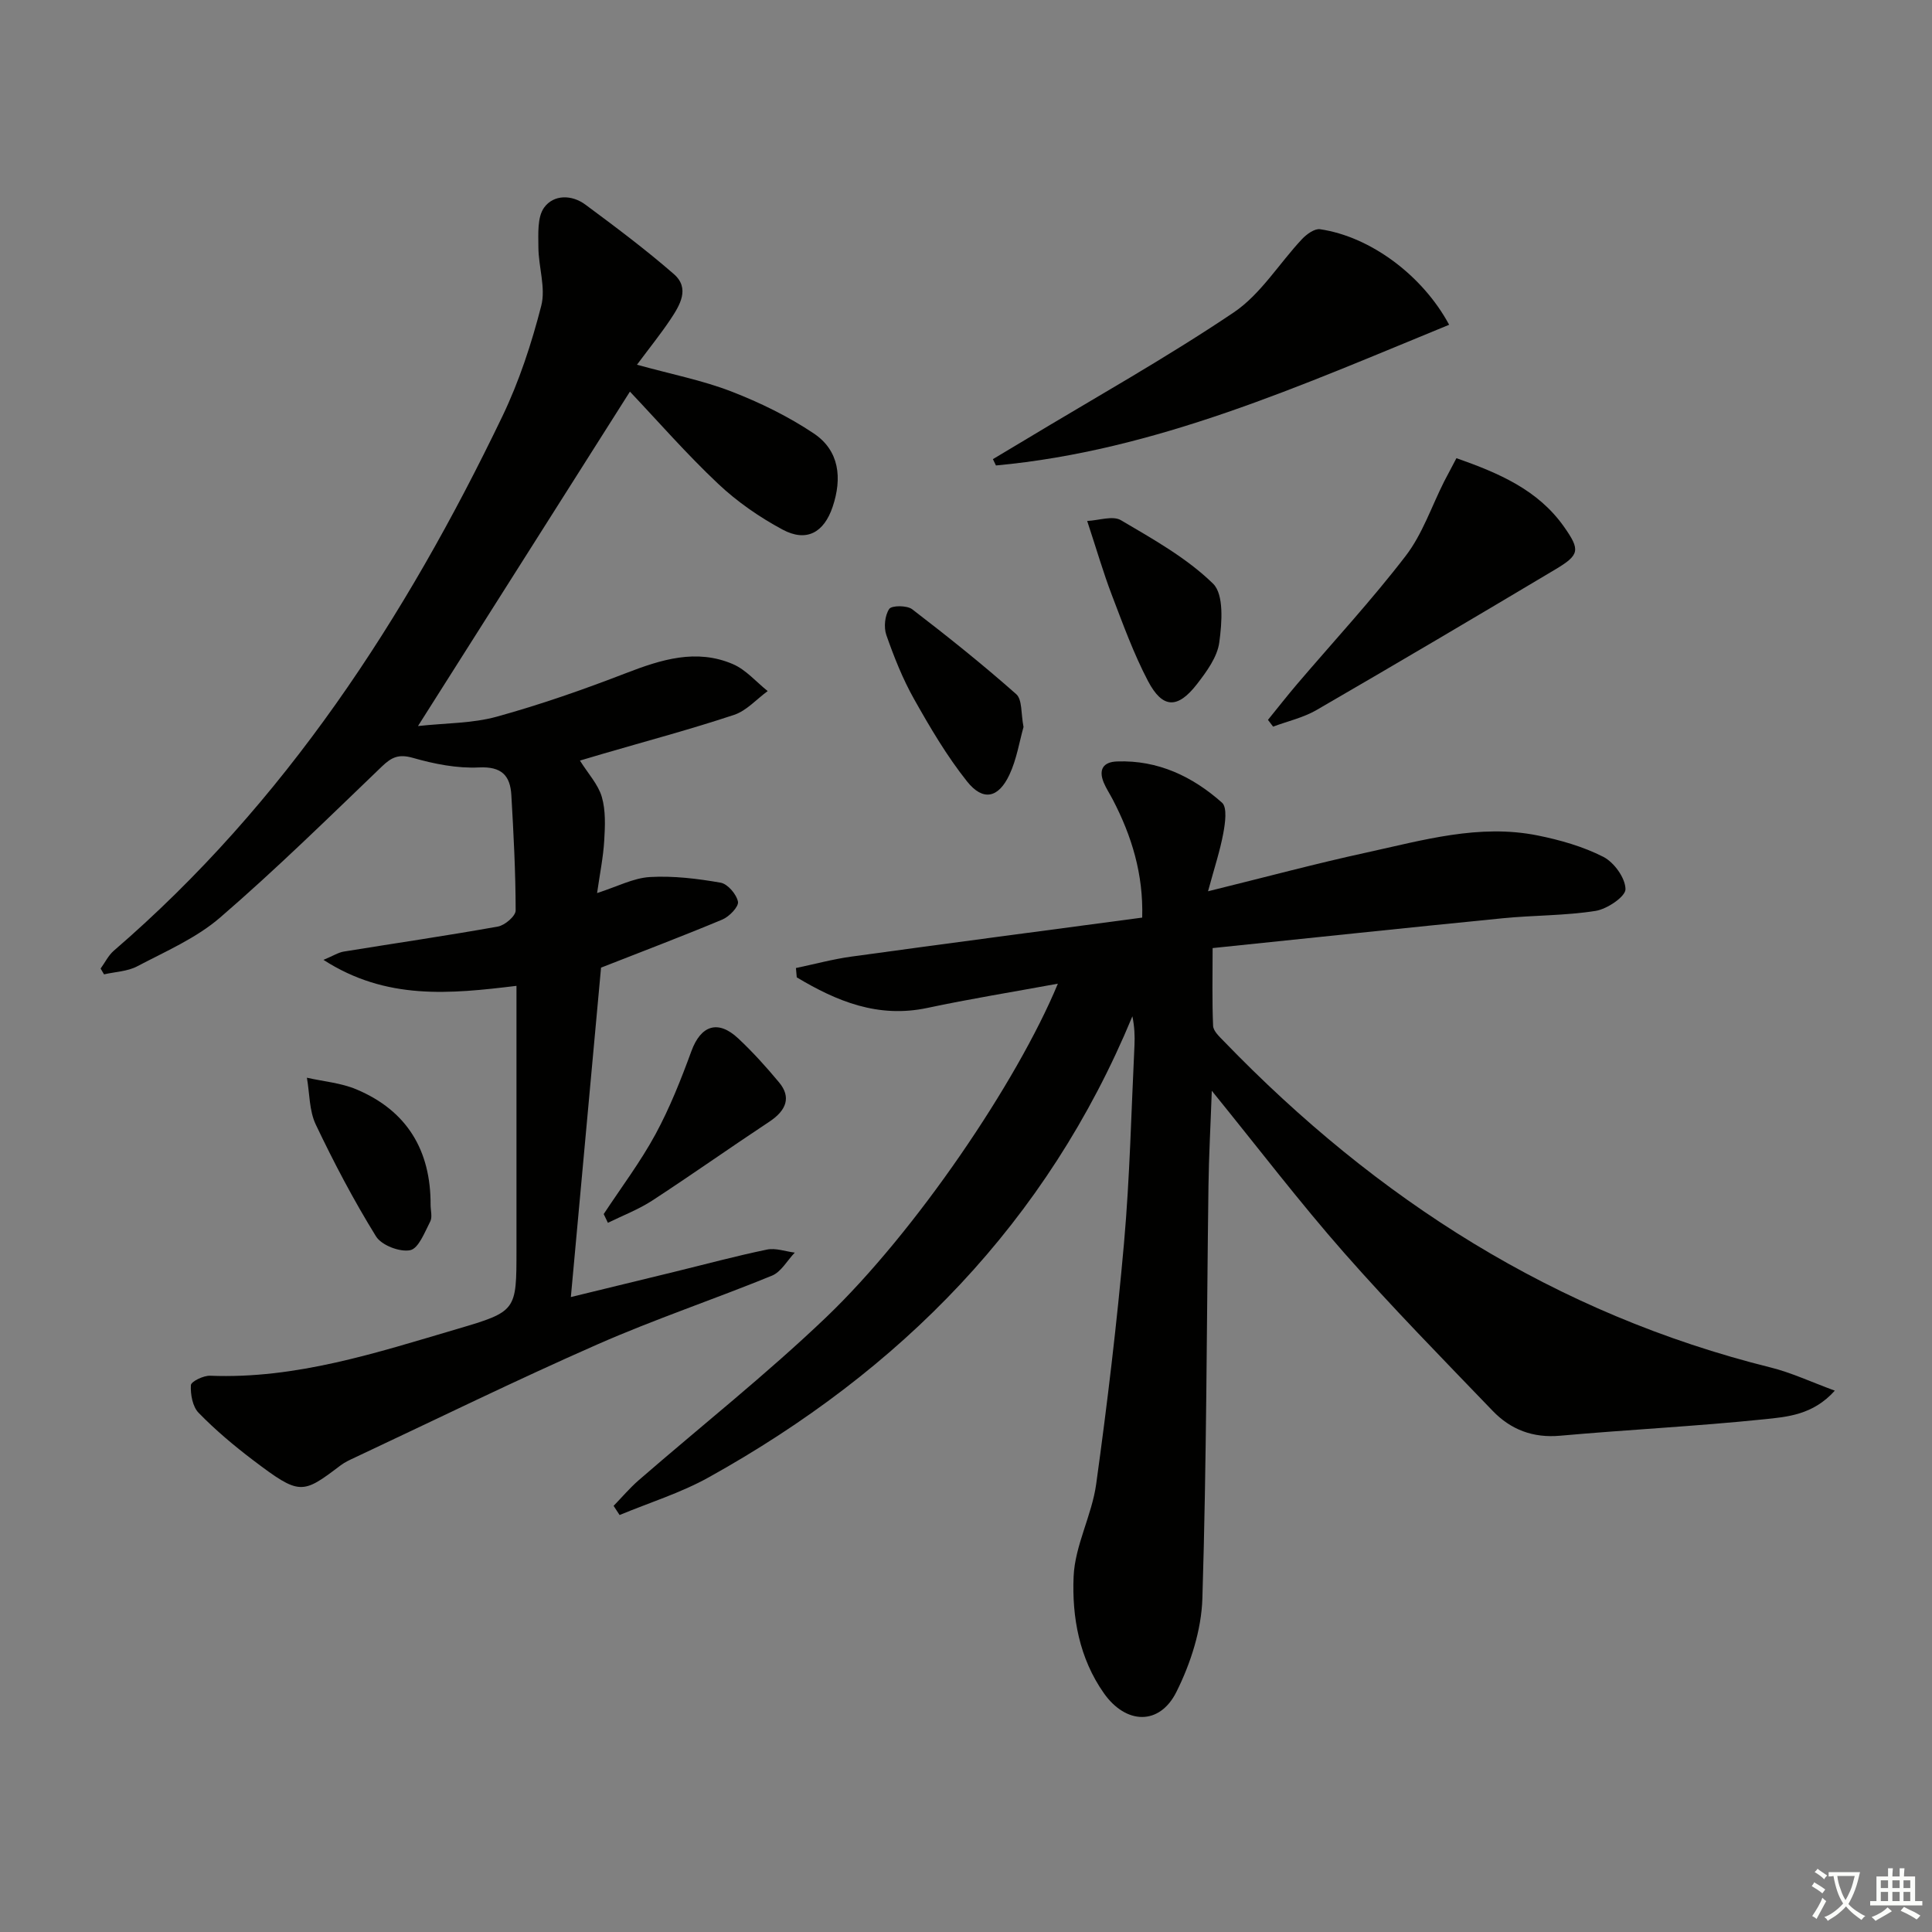
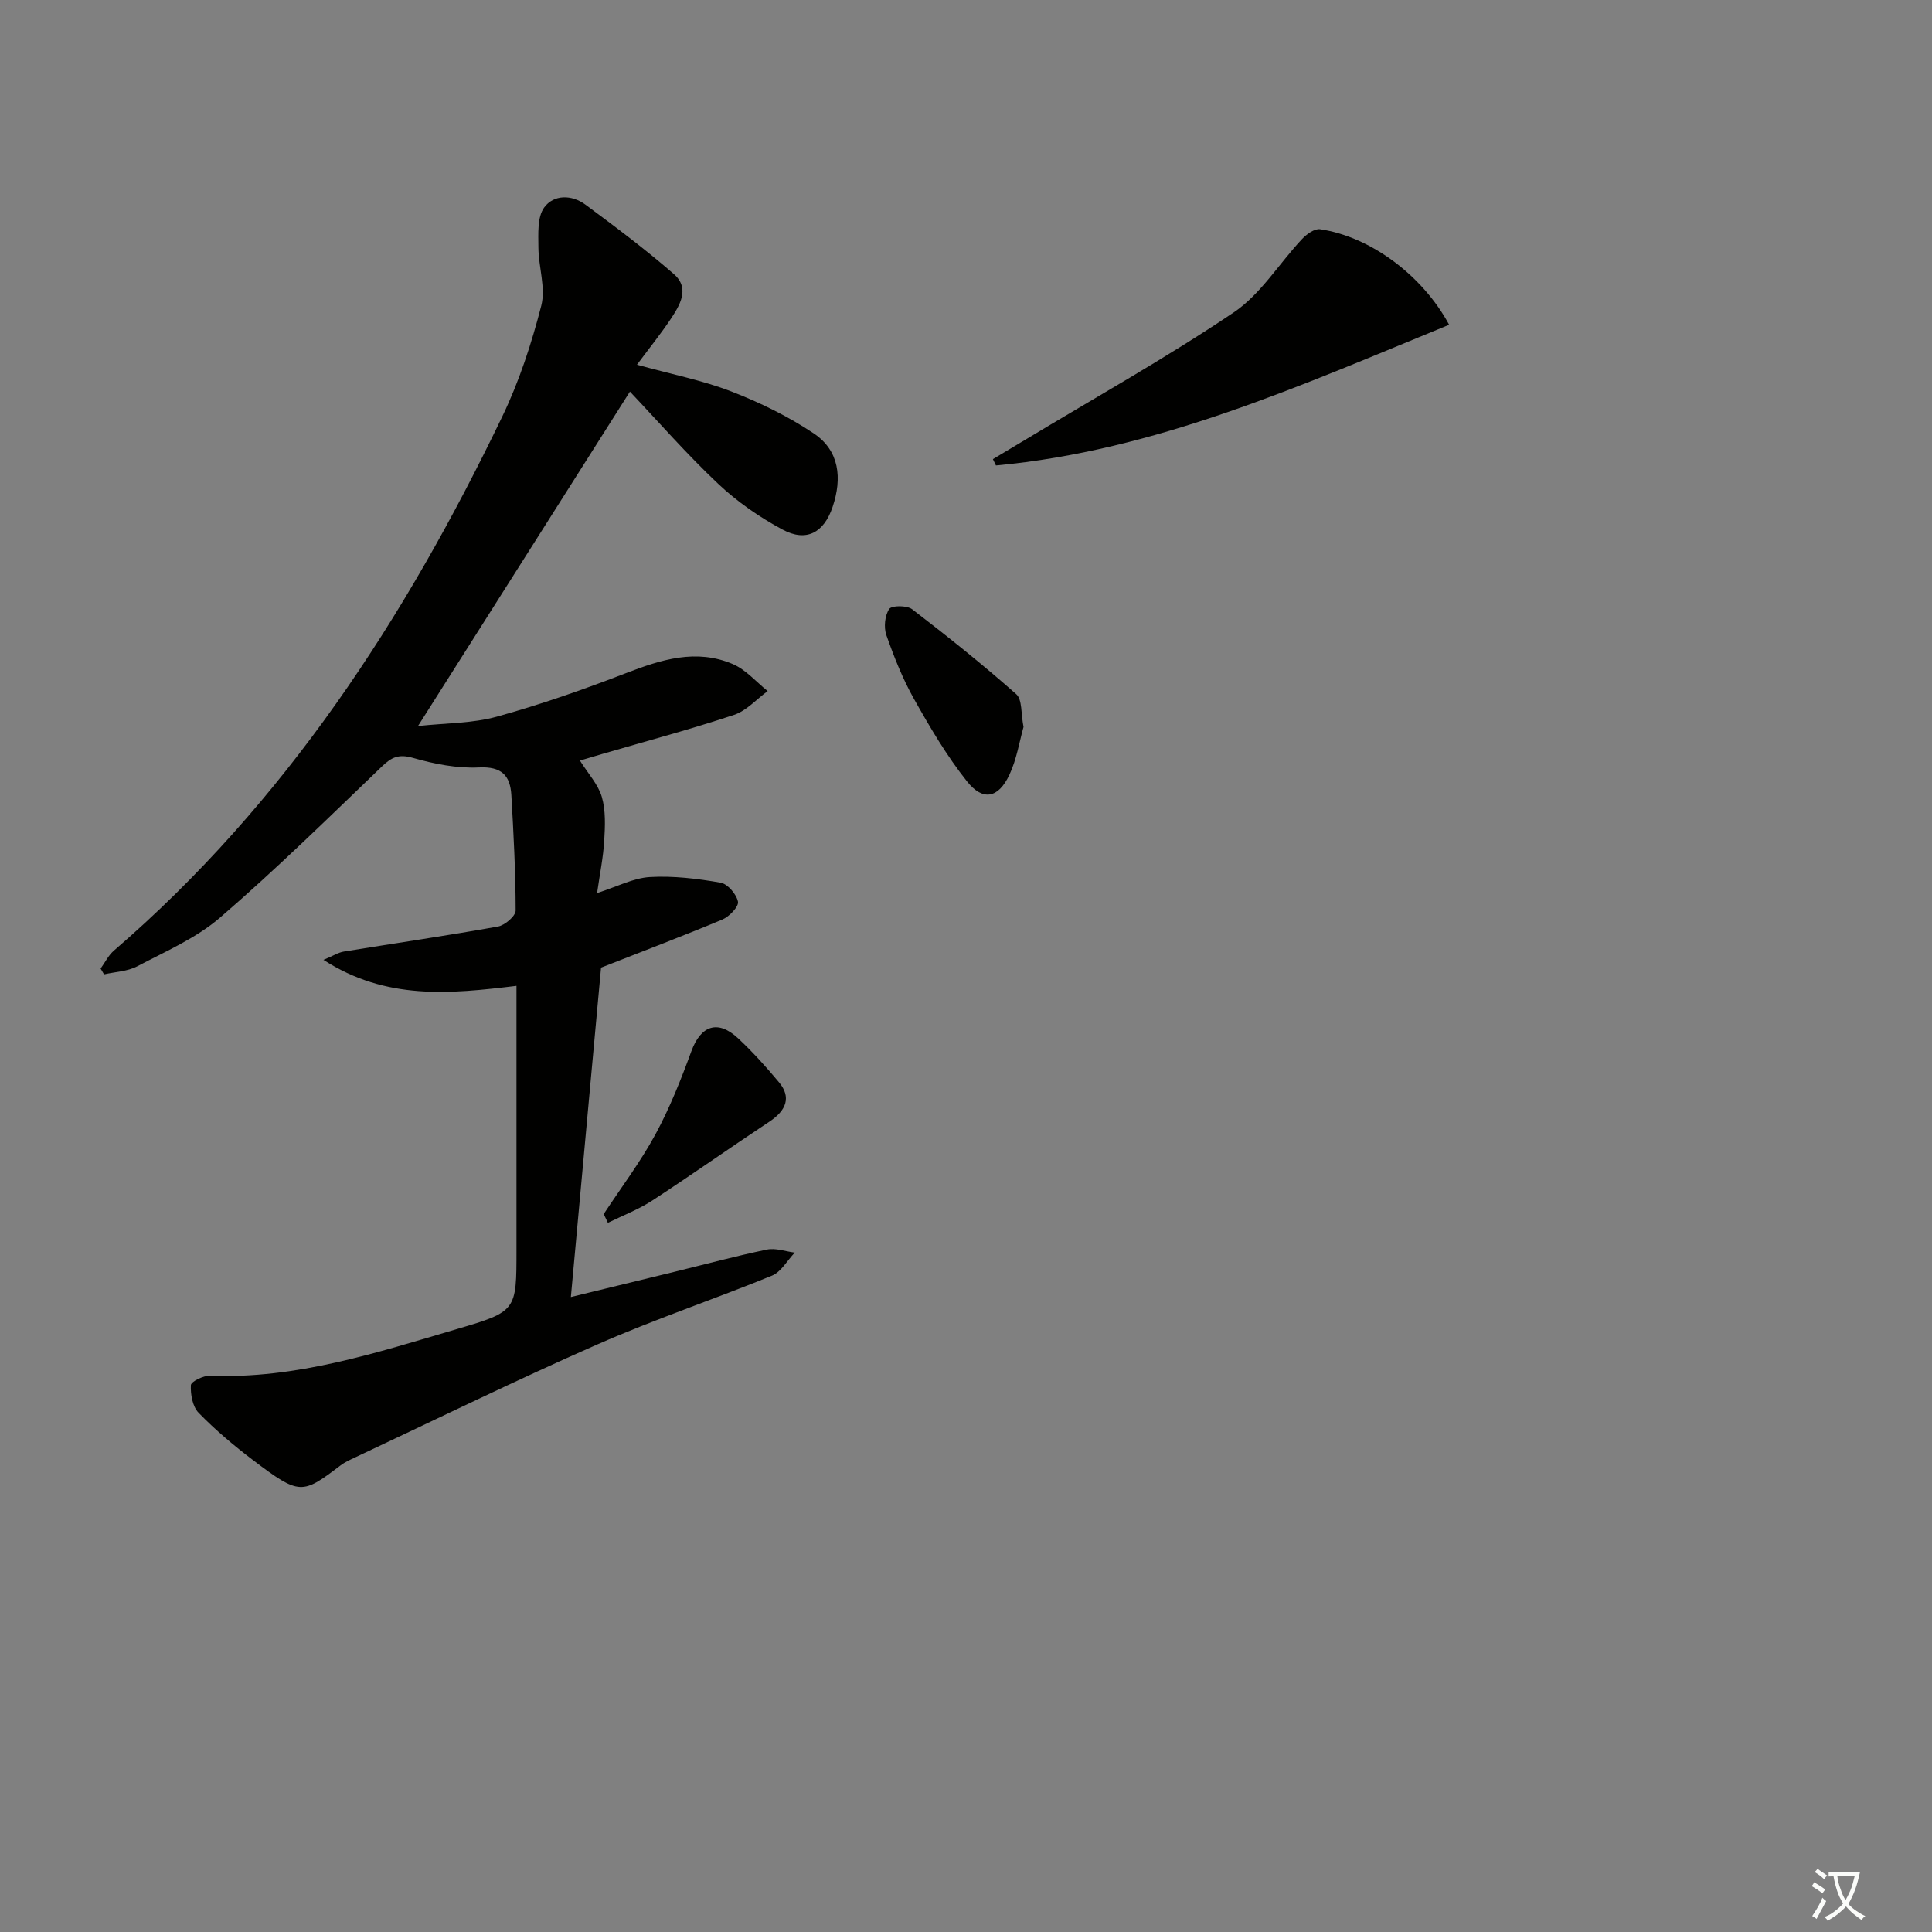
<svg xmlns="http://www.w3.org/2000/svg" enable-background="new 0 0 400 400" viewBox="0 0 400 400">
  <rect x="0" y="0" width="400" height="400" fill="#808080" stroke="none" />
  <path d="m377.9 391.2c-.2.3-.4.5-.6.8-.7-.6-1.4-1-2.2-1.5.2-.3.4-.5.5-.8.6.4 1.4.8 2.3 1.5zm-1.8 6.1c-.2-.2-.5-.4-.9-.6.4-.6.8-1.2 1.2-1.9s.7-1.3.9-1.9c.3.3.5.5.8.7-.7 1.3-1.4 2.6-2 3.7zm2.2-9c-.3.3-.5.5-.6.8-.6-.6-1.3-1.1-2-1.5.3-.3.5-.5.6-.7.6.5 1.3.9 2 1.4zm.3.2v-.9h2 4.5c-.3 1.3-.6 2.5-1 3.6s-.9 2.1-1.4 3c.4.5 1 1 1.6 1.4s1.2.8 1.9 1.1c-.3.2-.5.4-.8.8-.4-.3-1-.7-1.6-1.2s-1.2-1.1-1.6-1.6c-.5.6-1.1 1.1-1.7 1.6s-1.4.9-2.1 1.4c-.1-.3-.3-.5-.7-.8.6-.2 1.2-.5 1.9-1s1.4-1.1 2-1.8c-.5-.8-.9-1.6-1.2-2.5s-.6-2-.8-3.2c-.4.1-.7.1-1 .1zm2.5 2.7c.3 1 .7 1.7 1 2.2.3-.5.6-1.1 1-2s.6-1.9.9-3h-3.2-.4c.1.9.3 1.8.7 2.8z" fill="#fbfcfa" />
-   <path d="m396.5 388.5v1.5 3.6h1.5v.9c-.4 0-1 0-1.7 0h-7.9c-.5 0-.9 0-1.2 0v-.9h1.3v-3.5c0-.7 0-1.2 0-1.6h2.4c0-.8 0-1.4 0-1.7h1c0 .3-.1.8-.1 1.7h1.5c0-.8 0-1.4 0-1.7h1c0 .3-.1.9-.1 1.7zm-8.2 9.2c-.2-.3-.5-.5-.8-.8.8-.3 1.4-.6 1.9-.9s1-.7 1.4-1.1c.3.3.6.5.9.8-1.6 1-2.8 1.6-3.4 2zm2.6-6.8v-1.6h-1.5v1.6zm0 2.7v-1.9h-1.5v1.9zm2.4-2.7v-1.6h-1.5v1.6zm0 2.7v-1.9h-1.5v1.9zm.2 2 .7-.8c.4.2.9.5 1.6.8s1.3.7 1.8 1c-.3.3-.5.6-.8.8-.4-.3-1.5-1-3.3-1.8zm2-4.7v-1.6h-1.4v1.6zm0 2.7v-1.9h-1.4v1.9z" fill="#fbfcfa" />
  <g fill="#010100">
-     <path d="m219.02 203.66c-9.47 1.74-18.29 3.16-27.02 5.02-10.2 2.17-18.76-1.37-27.04-6.33-.06-.64-.12-1.29-.17-1.93 3.84-.8 7.64-1.84 11.51-2.37 19.9-2.74 39.81-5.35 60.18-8.07.26-9.01-2.17-16.91-6.11-24.47-.61-1.17-1.36-2.29-1.86-3.5-1.1-2.68-.11-4.26 2.77-4.36 8.46-.31 15.62 3.11 21.72 8.53 1.12.99.66 4.25.27 6.34-.67 3.62-1.84 7.14-3.16 12.01 12.01-2.96 22.37-5.75 32.85-8.03 11.64-2.54 23.29-5.96 35.38-3.53 4.67.94 9.41 2.29 13.61 4.43 2.23 1.14 4.56 4.37 4.59 6.69.02 1.54-3.8 4.12-6.18 4.5-6.31 1-12.8.89-19.18 1.52-19.83 1.96-39.64 4.07-60.12 6.18 0 5.59-.13 10.85.1 16.1.05 1.09 1.3 2.23 2.19 3.15 31.64 32.77 68.67 56.49 113.27 67.59 4.26 1.06 8.3 2.97 13.26 4.79-4.53 5.05-9.87 5.43-14.67 5.93-14.03 1.45-28.14 2.14-42.2 3.4-5.63.51-10.24-1.27-13.97-5.15-10.37-10.79-20.87-21.48-30.75-32.71-9.21-10.47-17.68-21.58-27.4-33.56-.26 7.36-.61 13.53-.69 19.7-.38 28.47-.38 56.95-1.26 85.4-.2 6.54-2.42 13.44-5.37 19.35-3.5 7.02-10.46 6.75-15.01.3-5.11-7.24-6.64-15.78-6.28-24.17.27-6.43 3.77-12.65 4.67-19.13 2.3-16.61 4.29-33.28 5.77-49.98 1.2-13.58 1.5-27.23 2.16-40.86.09-1.93.01-3.86-.43-6.03-17.65 42.61-48.02 73.39-87.72 95.46-5.8 3.23-12.28 5.23-18.45 7.8-.41-.63-.83-1.27-1.24-1.9 1.73-1.78 3.34-3.69 5.2-5.31 12.94-11.23 26.41-21.89 38.78-33.71 18.52-17.71 39.56-48.73 48-69.09z" />
    <path d="m124.44 200.34c-2.02 22.06-4.09 44.65-6.25 68.2 7.55-1.84 14.41-3.5 21.27-5.18 6.44-1.57 12.85-3.31 19.34-4.65 1.79-.37 3.82.39 5.75.63-1.56 1.63-2.82 3.99-4.72 4.77-11.98 4.9-24.29 9.02-36.13 14.23-16.88 7.42-33.45 15.55-50.15 23.39-1.05.49-2.14.98-3.06 1.68-7.92 6-8.41 6.23-18.08-1.09-3.97-3.01-7.82-6.25-11.29-9.81-1.25-1.28-1.7-3.81-1.6-5.72.04-.76 2.61-2.02 3.99-1.96 17.81.71 34.44-4.76 51.15-9.68 12.32-3.63 12.27-3.77 12.27-16.42 0-16.33 0-32.66 0-48.99 0-1.79 0-3.58 0-5.63-13.77 1.67-26.95 3.01-39.96-5.38 2.05-.85 3.09-1.54 4.22-1.72 10.64-1.73 21.31-3.28 31.91-5.18 1.43-.26 3.66-2.17 3.66-3.32-.01-7.96-.43-15.93-.89-23.89-.24-4.05-2-5.96-6.7-5.73-4.54.22-9.27-.72-13.68-1.98-2.92-.83-4.39-.17-6.41 1.77-11.03 10.59-21.95 21.32-33.52 31.3-4.94 4.26-11.27 6.99-17.14 10.08-2.02 1.07-4.57 1.14-6.88 1.67-.24-.4-.48-.8-.71-1.2.91-1.25 1.61-2.73 2.75-3.71 35.48-30.57 60.35-68.87 80.42-110.6 3.49-7.26 6.05-15.09 8.06-22.91.96-3.73-.57-8.04-.59-12.09-.01-2.8-.26-6.25 1.19-8.25 1.96-2.71 5.72-2.71 8.56-.59 6.23 4.62 12.46 9.28 18.3 14.37 3.39 2.96 1.23 6.47-.73 9.41-1.98 2.96-4.22 5.74-6.91 9.35 7.23 2 13.58 3.24 19.51 5.53 5.94 2.3 11.8 5.16 17.08 8.69 5.34 3.57 5.91 9.28 3.92 15.2-1.8 5.36-5.43 7.37-10.38 4.71-4.78-2.57-9.39-5.76-13.33-9.48-6.5-6.12-12.39-12.88-18.26-19.08-14.39 22.71-28.85 45.52-43.88 69.24 5.76-.63 11.24-.54 16.31-1.94 9.05-2.5 17.97-5.62 26.74-9.01 7.31-2.82 14.57-5.12 22.15-1.87 2.7 1.16 4.82 3.68 7.2 5.58-2.3 1.68-4.37 4.06-6.94 4.92-8.97 2.98-18.12 5.42-27.2 8.07-1.52.44-3.03.9-4.73 1.4 1.71 2.73 3.77 4.93 4.53 7.52.82 2.83.68 6.02.5 9.03-.2 3.43-.9 6.83-1.48 10.88 4.16-1.33 7.51-3.12 10.94-3.32 4.85-.28 9.82.33 14.64 1.17 1.46.26 3.29 2.4 3.59 3.94.19 1.02-1.8 3.09-3.23 3.69-8.1 3.39-16.31 6.5-25.12 9.96z" />
    <path d="m300.03 67.24c-30.73 12.59-60.69 26.07-93.83 29.13-.21-.44-.42-.87-.63-1.31 2.17-1.3 4.34-2.59 6.5-3.89 14.5-8.75 29.31-17.03 43.34-26.47 5.59-3.76 9.41-10.14 14.16-15.2.95-1.01 2.6-2.21 3.74-2.04 10.42 1.53 21.21 9.54 26.72 19.78z" />
-     <path d="m301.54 94.86c8.85 3.11 16.89 6.58 22.25 14.17 3.43 4.86 3.27 5.85-1.79 8.87-16.42 9.79-32.88 19.52-49.42 29.1-2.74 1.59-5.99 2.32-9 3.44-.35-.47-.71-.93-1.06-1.4 2-2.46 3.95-4.96 6-7.37 7.54-8.84 15.46-17.39 22.53-26.6 3.46-4.51 5.35-10.24 7.96-15.41.81-1.57 1.65-3.12 2.53-4.8z" />
-     <path d="m225.09 107.86c2.4-.11 5.29-1.15 6.98-.16 6.67 3.93 13.62 7.81 19.08 13.14 2.29 2.24 1.84 8.12 1.29 12.16-.41 3.05-2.63 6.06-4.62 8.64-4.01 5.17-7.13 5.09-10.14-.64-2.98-5.68-5.18-11.78-7.48-17.79-1.76-4.6-3.13-9.35-5.11-15.35z" />
    <path d="m211.91 150.51c-.85 3-1.41 6.67-2.92 9.89-2.28 4.86-5.48 5.53-8.78 1.38-4.19-5.27-7.66-11.17-10.97-17.06-2.35-4.17-4.14-8.7-5.73-13.23-.56-1.61-.32-4.05.59-5.41.51-.76 3.68-.76 4.76.06 7.35 5.64 14.6 11.44 21.53 17.57 1.28 1.12.97 4.01 1.52 6.8z" />
    <path d="m124.99 251.36c3.61-5.49 7.6-10.77 10.72-16.52 2.97-5.48 5.29-11.35 7.44-17.22 1.95-5.32 5.49-6.57 9.7-2.62 3.02 2.83 5.81 5.92 8.46 9.11 2.51 3.02 1.56 5.76-2.05 8.14-8.12 5.37-16.07 11-24.23 16.32-2.85 1.85-6.1 3.09-9.17 4.6-.29-.6-.58-1.2-.87-1.81z" />
-     <path d="m89.15 249.46c0 1.16.4 2.53-.08 3.45-1.14 2.2-2.41 5.58-4.15 5.93-2.15.43-5.93-1.02-7.07-2.86-4.61-7.45-8.71-15.25-12.48-23.17-1.36-2.87-1.26-6.44-1.83-9.68 3.44.78 7.09 1.07 10.29 2.43 10.45 4.41 15.37 12.63 15.32 23.9z" />
  </g>
</svg>